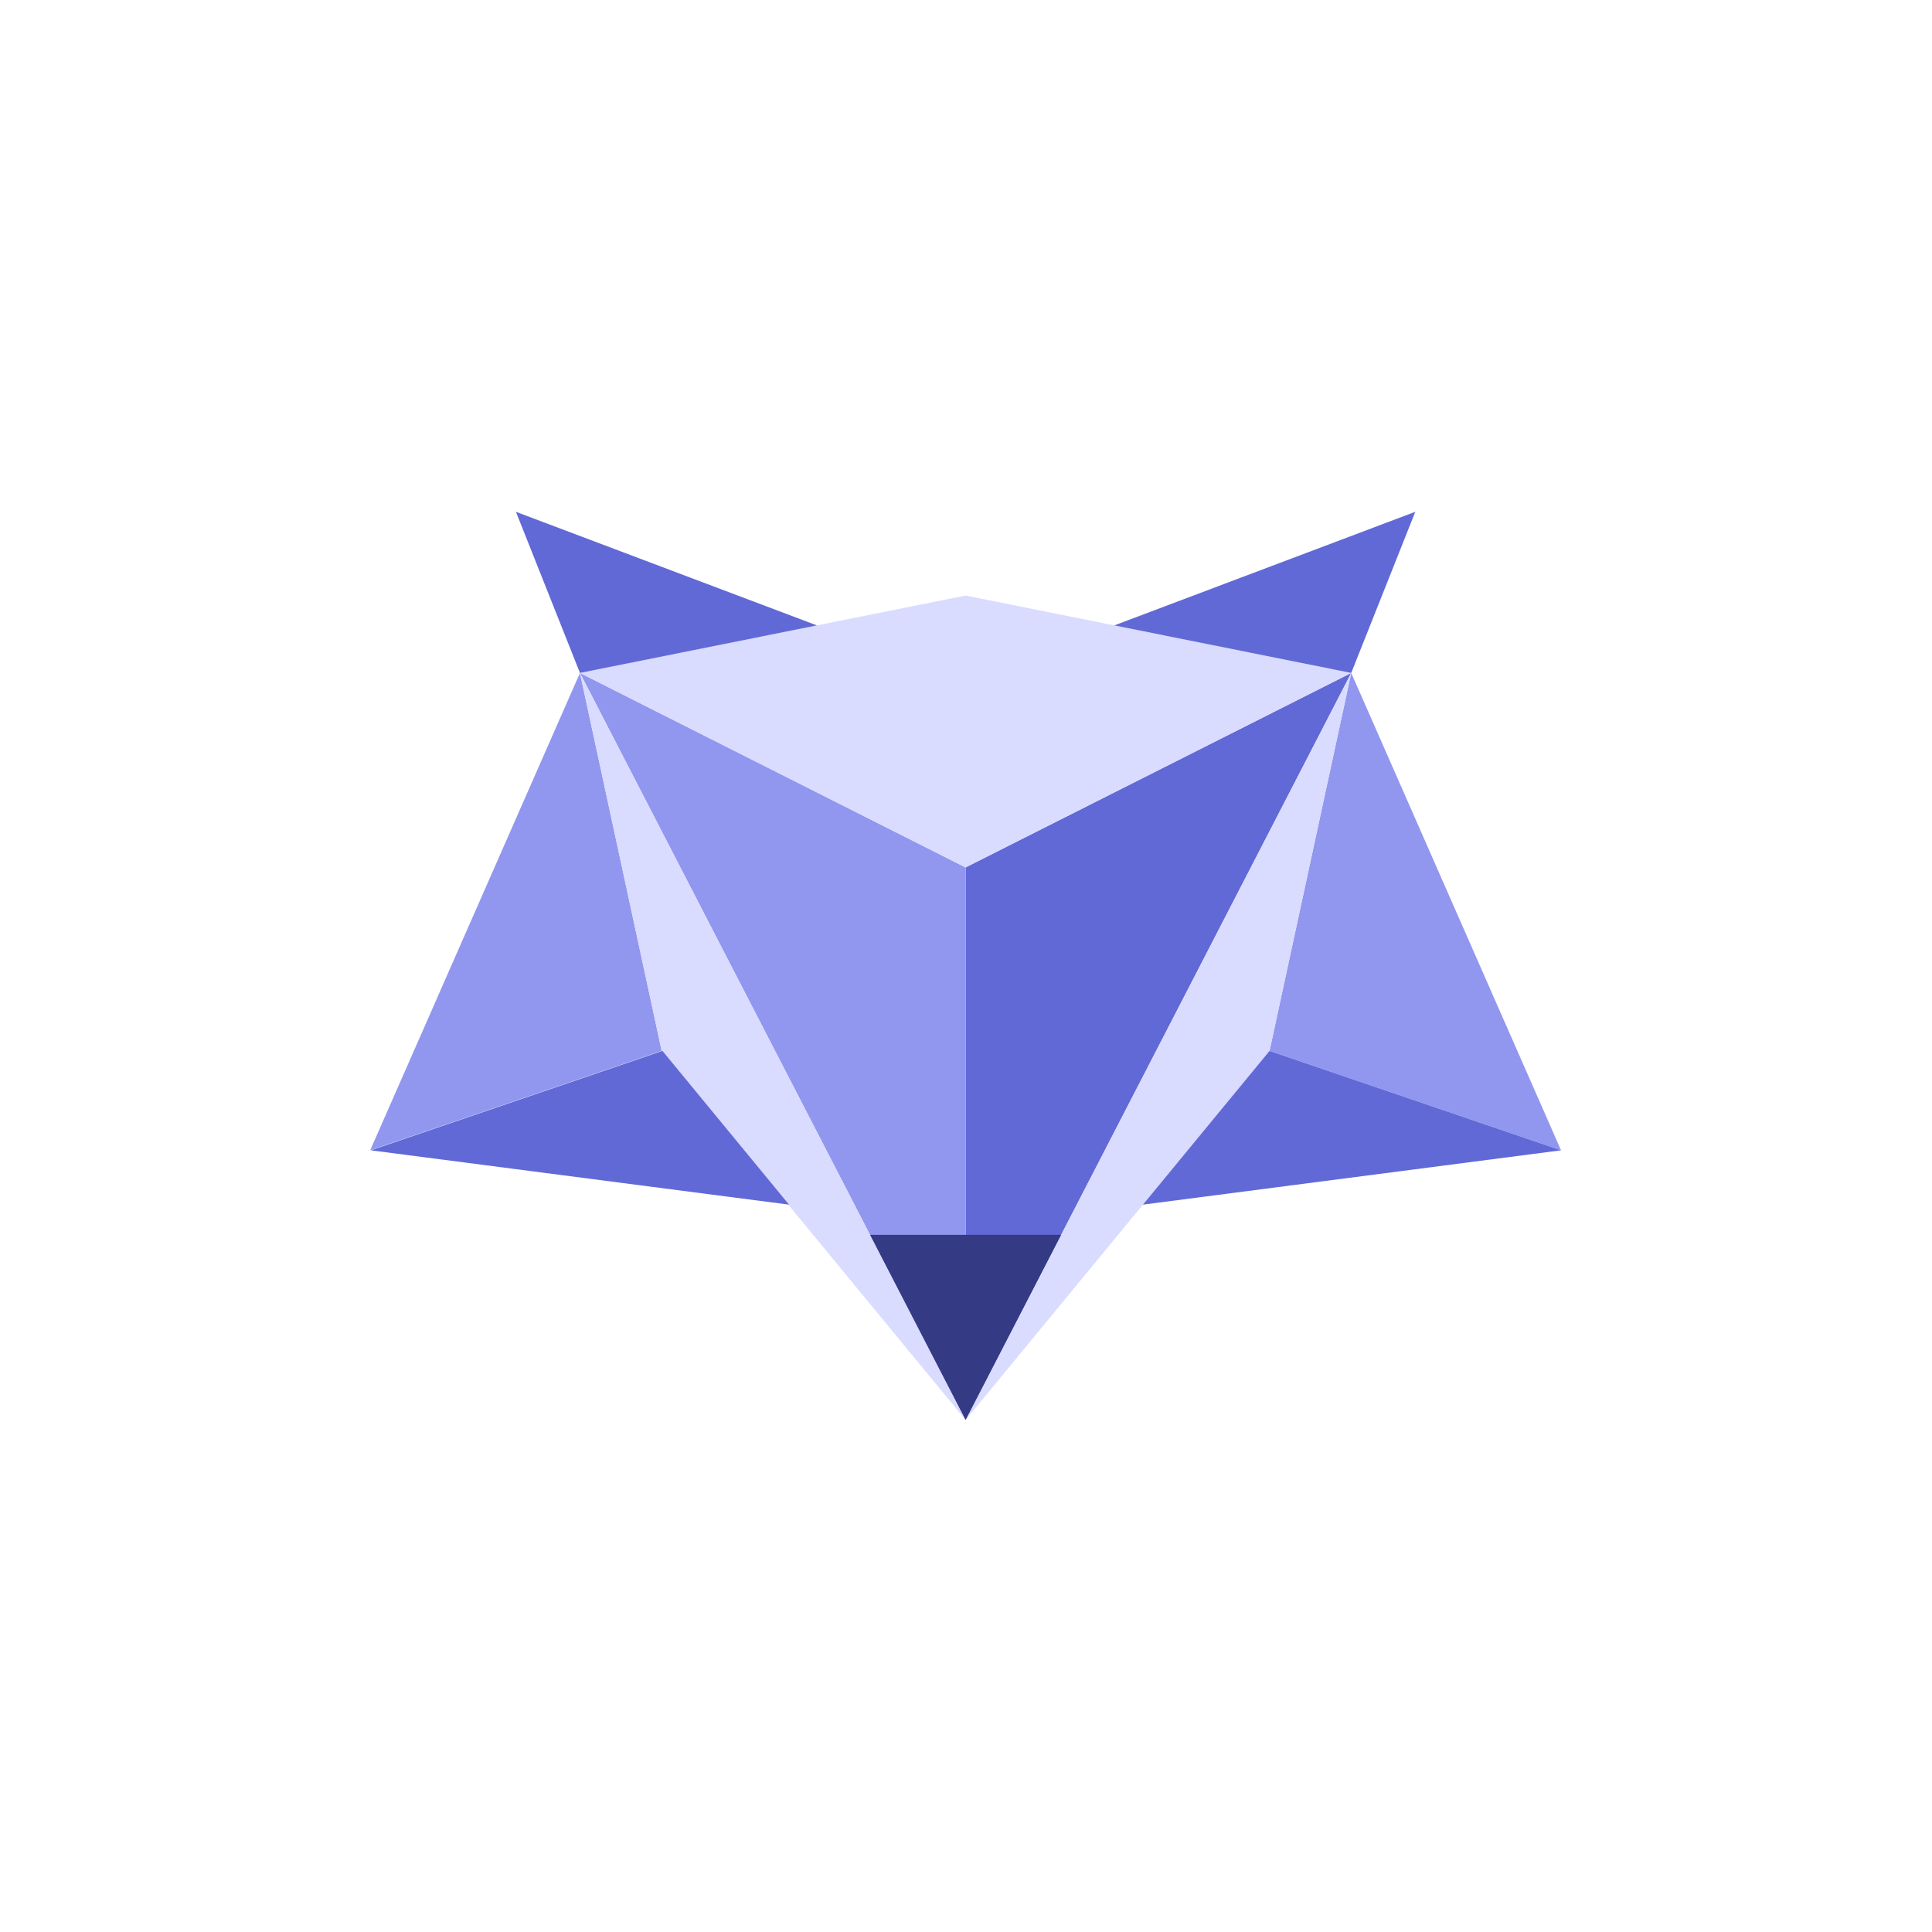
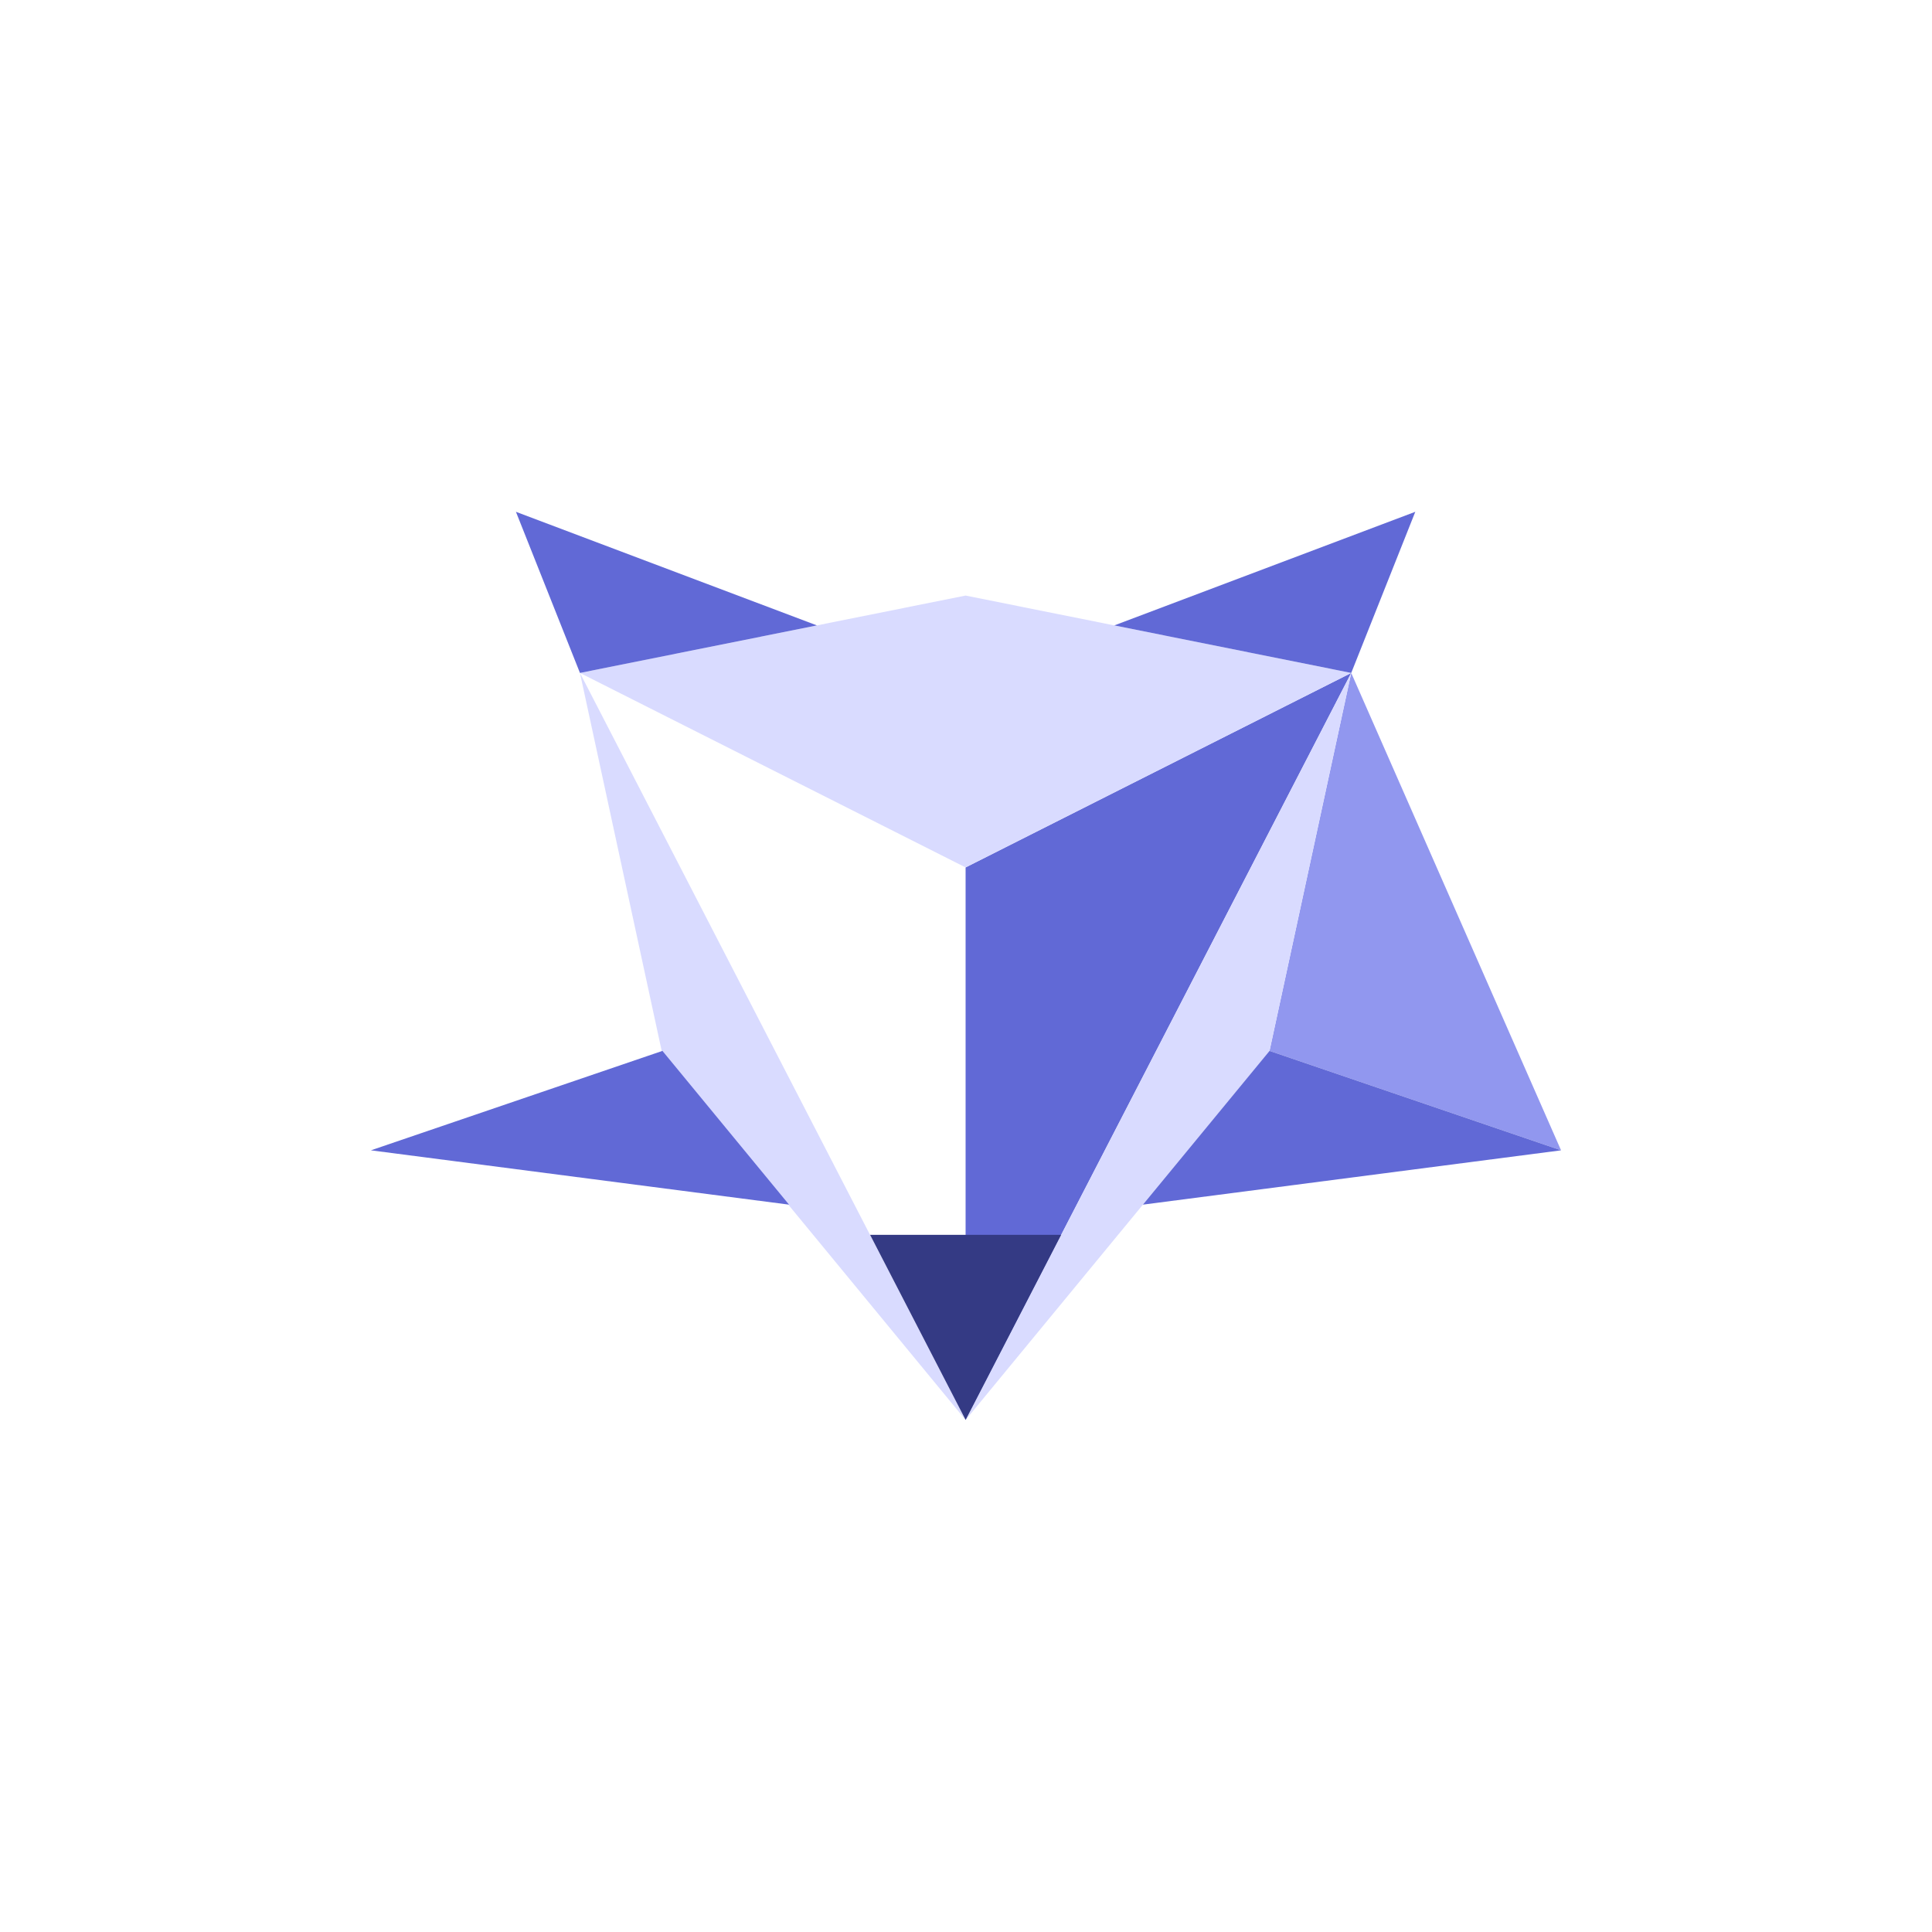
<svg xmlns="http://www.w3.org/2000/svg" width="375" viewBox="0 0 375 375" height="375" version="1.0">
  <defs>
    <clipPath id="a">
      <path d="M 187 130 L 263 130 L 263 275.605 L 187 275.605 Z M 187 130" />
    </clipPath>
    <clipPath id="b">
      <path d="M 187 130 L 263 130 L 263 275.605 L 187 275.605 Z M 187 130" />
    </clipPath>
    <clipPath id="c">
-       <path d="M 112 130 L 188 130 L 188 275.605 L 112 275.605 Z M 112 130" />
-     </clipPath>
+       </clipPath>
    <clipPath id="d">
      <path d="M 71.52 130 L 129 130 L 129 224 L 71.52 224 Z M 71.52 130" />
    </clipPath>
    <clipPath id="e">
      <path d="M 112 130 L 188 130 L 188 275.605 L 112 275.605 Z M 112 130" />
    </clipPath>
    <clipPath id="f">
      <path d="M 71.52 203 L 154 203 L 154 234 L 71.52 234 Z M 71.52 203" />
    </clipPath>
    <clipPath id="g">
      <path d="M 216 99.355 L 275 99.355 L 275 131 L 216 131 Z M 216 99.355" />
    </clipPath>
    <clipPath id="h">
      <path d="M 100 99.355 L 159 99.355 L 159 131 L 100 131 Z M 100 99.355" />
    </clipPath>
    <clipPath id="i">
      <path d="M 168 239 L 206 239 L 206 275.605 L 168 275.605 Z M 168 239" />
    </clipPath>
  </defs>
  <g clip-path="url(#a)">
    <path fill="#6169D6" d="M 187.422 275.617 L 187.422 168.367 L 262.273 130.617 Z M 187.422 275.617" />
  </g>
  <path fill="#9197EF" d="M 262.273 130.617 L 303 223.277 L 246.414 203.977 Z M 262.273 130.617" />
  <g clip-path="url(#b)">
-     <path fill="#D9DBFF" d="M 262.273 130.617 L 187.422 275.617 L 246.414 203.977 Z M 262.273 130.617" />
+     <path fill="#D9DBFF" d="M 262.273 130.617 L 187.422 275.617 L 246.414 203.977 M 262.273 130.617" />
  </g>
  <g clip-path="url(#c)">
    <path fill="#9197EF" d="M 187.422 275.617 L 187.422 168.367 L 112.57 130.617 Z M 187.422 275.617" />
  </g>
  <g clip-path="url(#d)">
-     <path fill="#9197EF" d="M 112.57 130.617 L 71.848 223.277 L 128.434 203.977 Z M 112.57 130.617" />
-   </g>
+     </g>
  <g clip-path="url(#e)">
    <path fill="#D9DBFF" d="M 112.57 130.617 L 187.422 275.617 L 128.434 203.977 Z M 112.57 130.617" />
  </g>
  <path fill="#D9DBFF" d="M 262.273 130.617 L 187.422 168.367 L 112.57 130.617 L 187.422 115.598 L 262.273 130.617" />
  <path fill="#6169D6" d="M 246.414 203.977 L 303 223.277 L 221.84 233.82 Z M 246.414 203.977" />
  <g clip-path="url(#f)">
    <path fill="#6169D6" d="M 128.578 203.977 L 71.992 223.277 L 153.152 233.82 Z M 128.578 203.977" />
  </g>
  <g clip-path="url(#g)">
    <path fill="#6169D6" d="M 216.285 121.391 L 274.707 99.34 L 262.273 130.617 Z M 216.285 121.391" />
  </g>
  <g clip-path="url(#h)">
    <path fill="#6169D6" d="M 158.562 121.391 L 100.141 99.34 L 112.57 130.617 Z M 158.562 121.391" />
  </g>
  <g clip-path="url(#i)">
    <path fill="#343A84" d="M 187.422 275.598 L 205.965 239.68 L 168.883 239.68 Z M 187.422 275.598" />
  </g>
</svg>